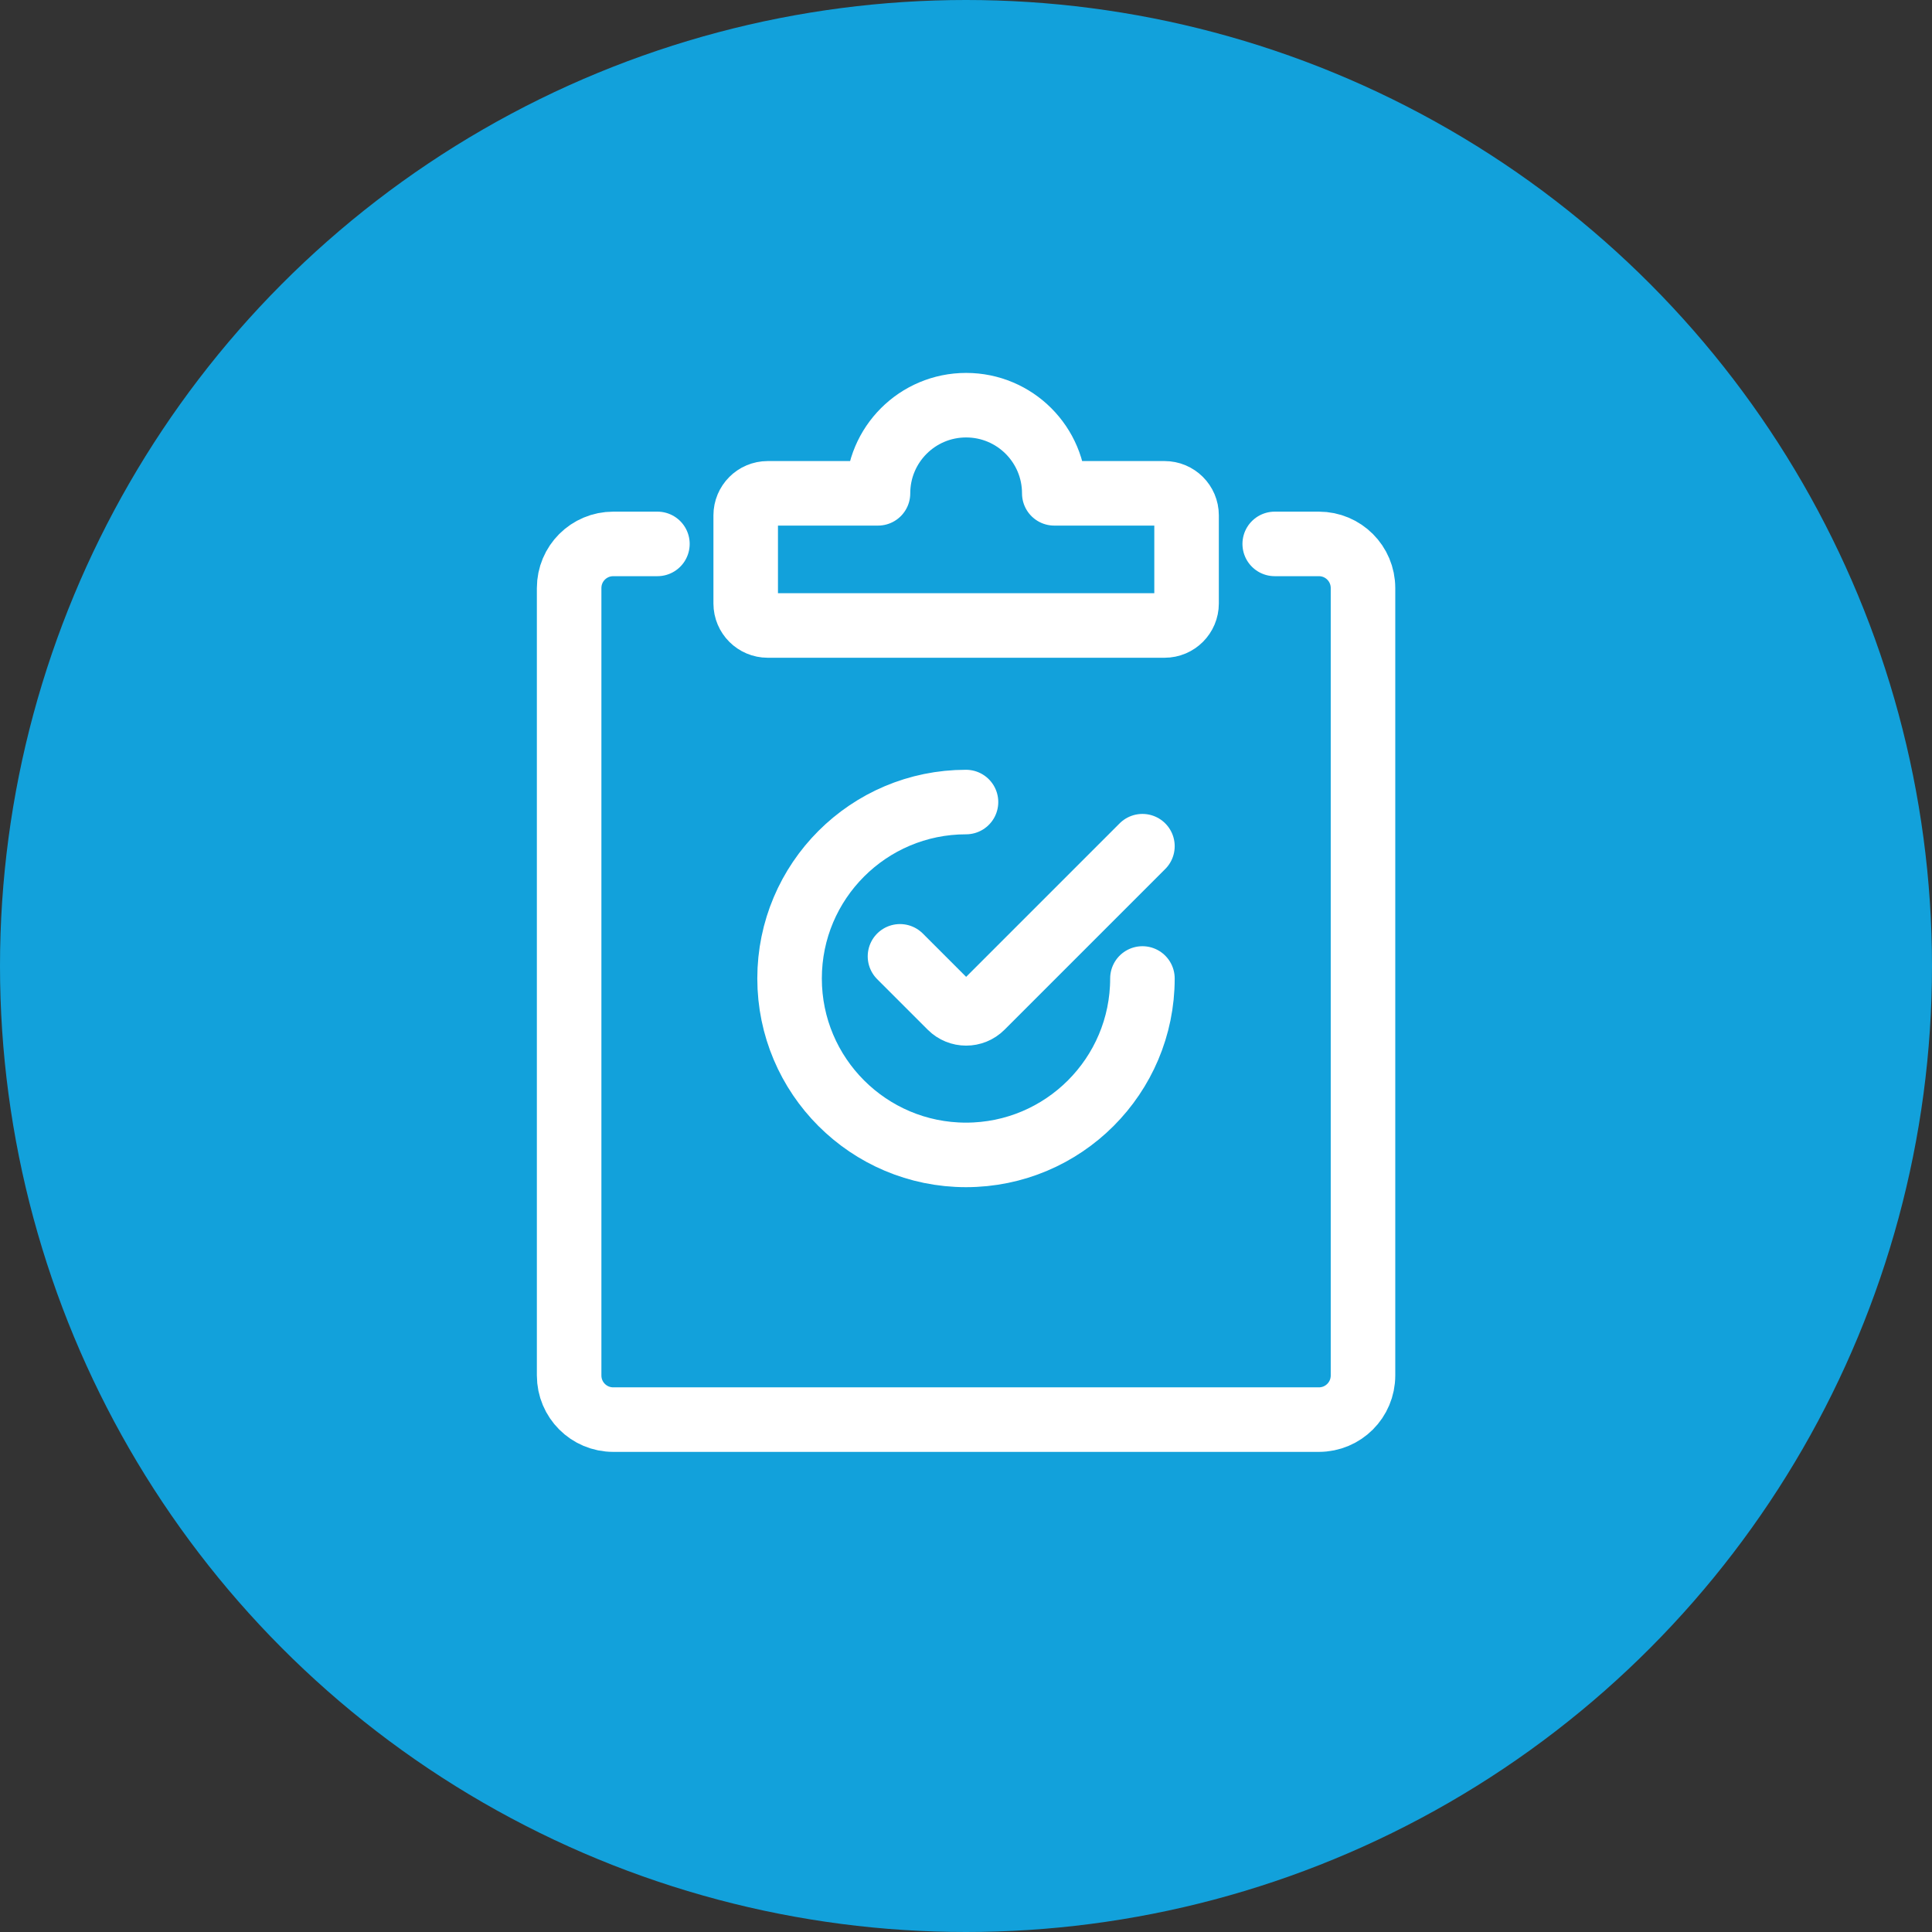
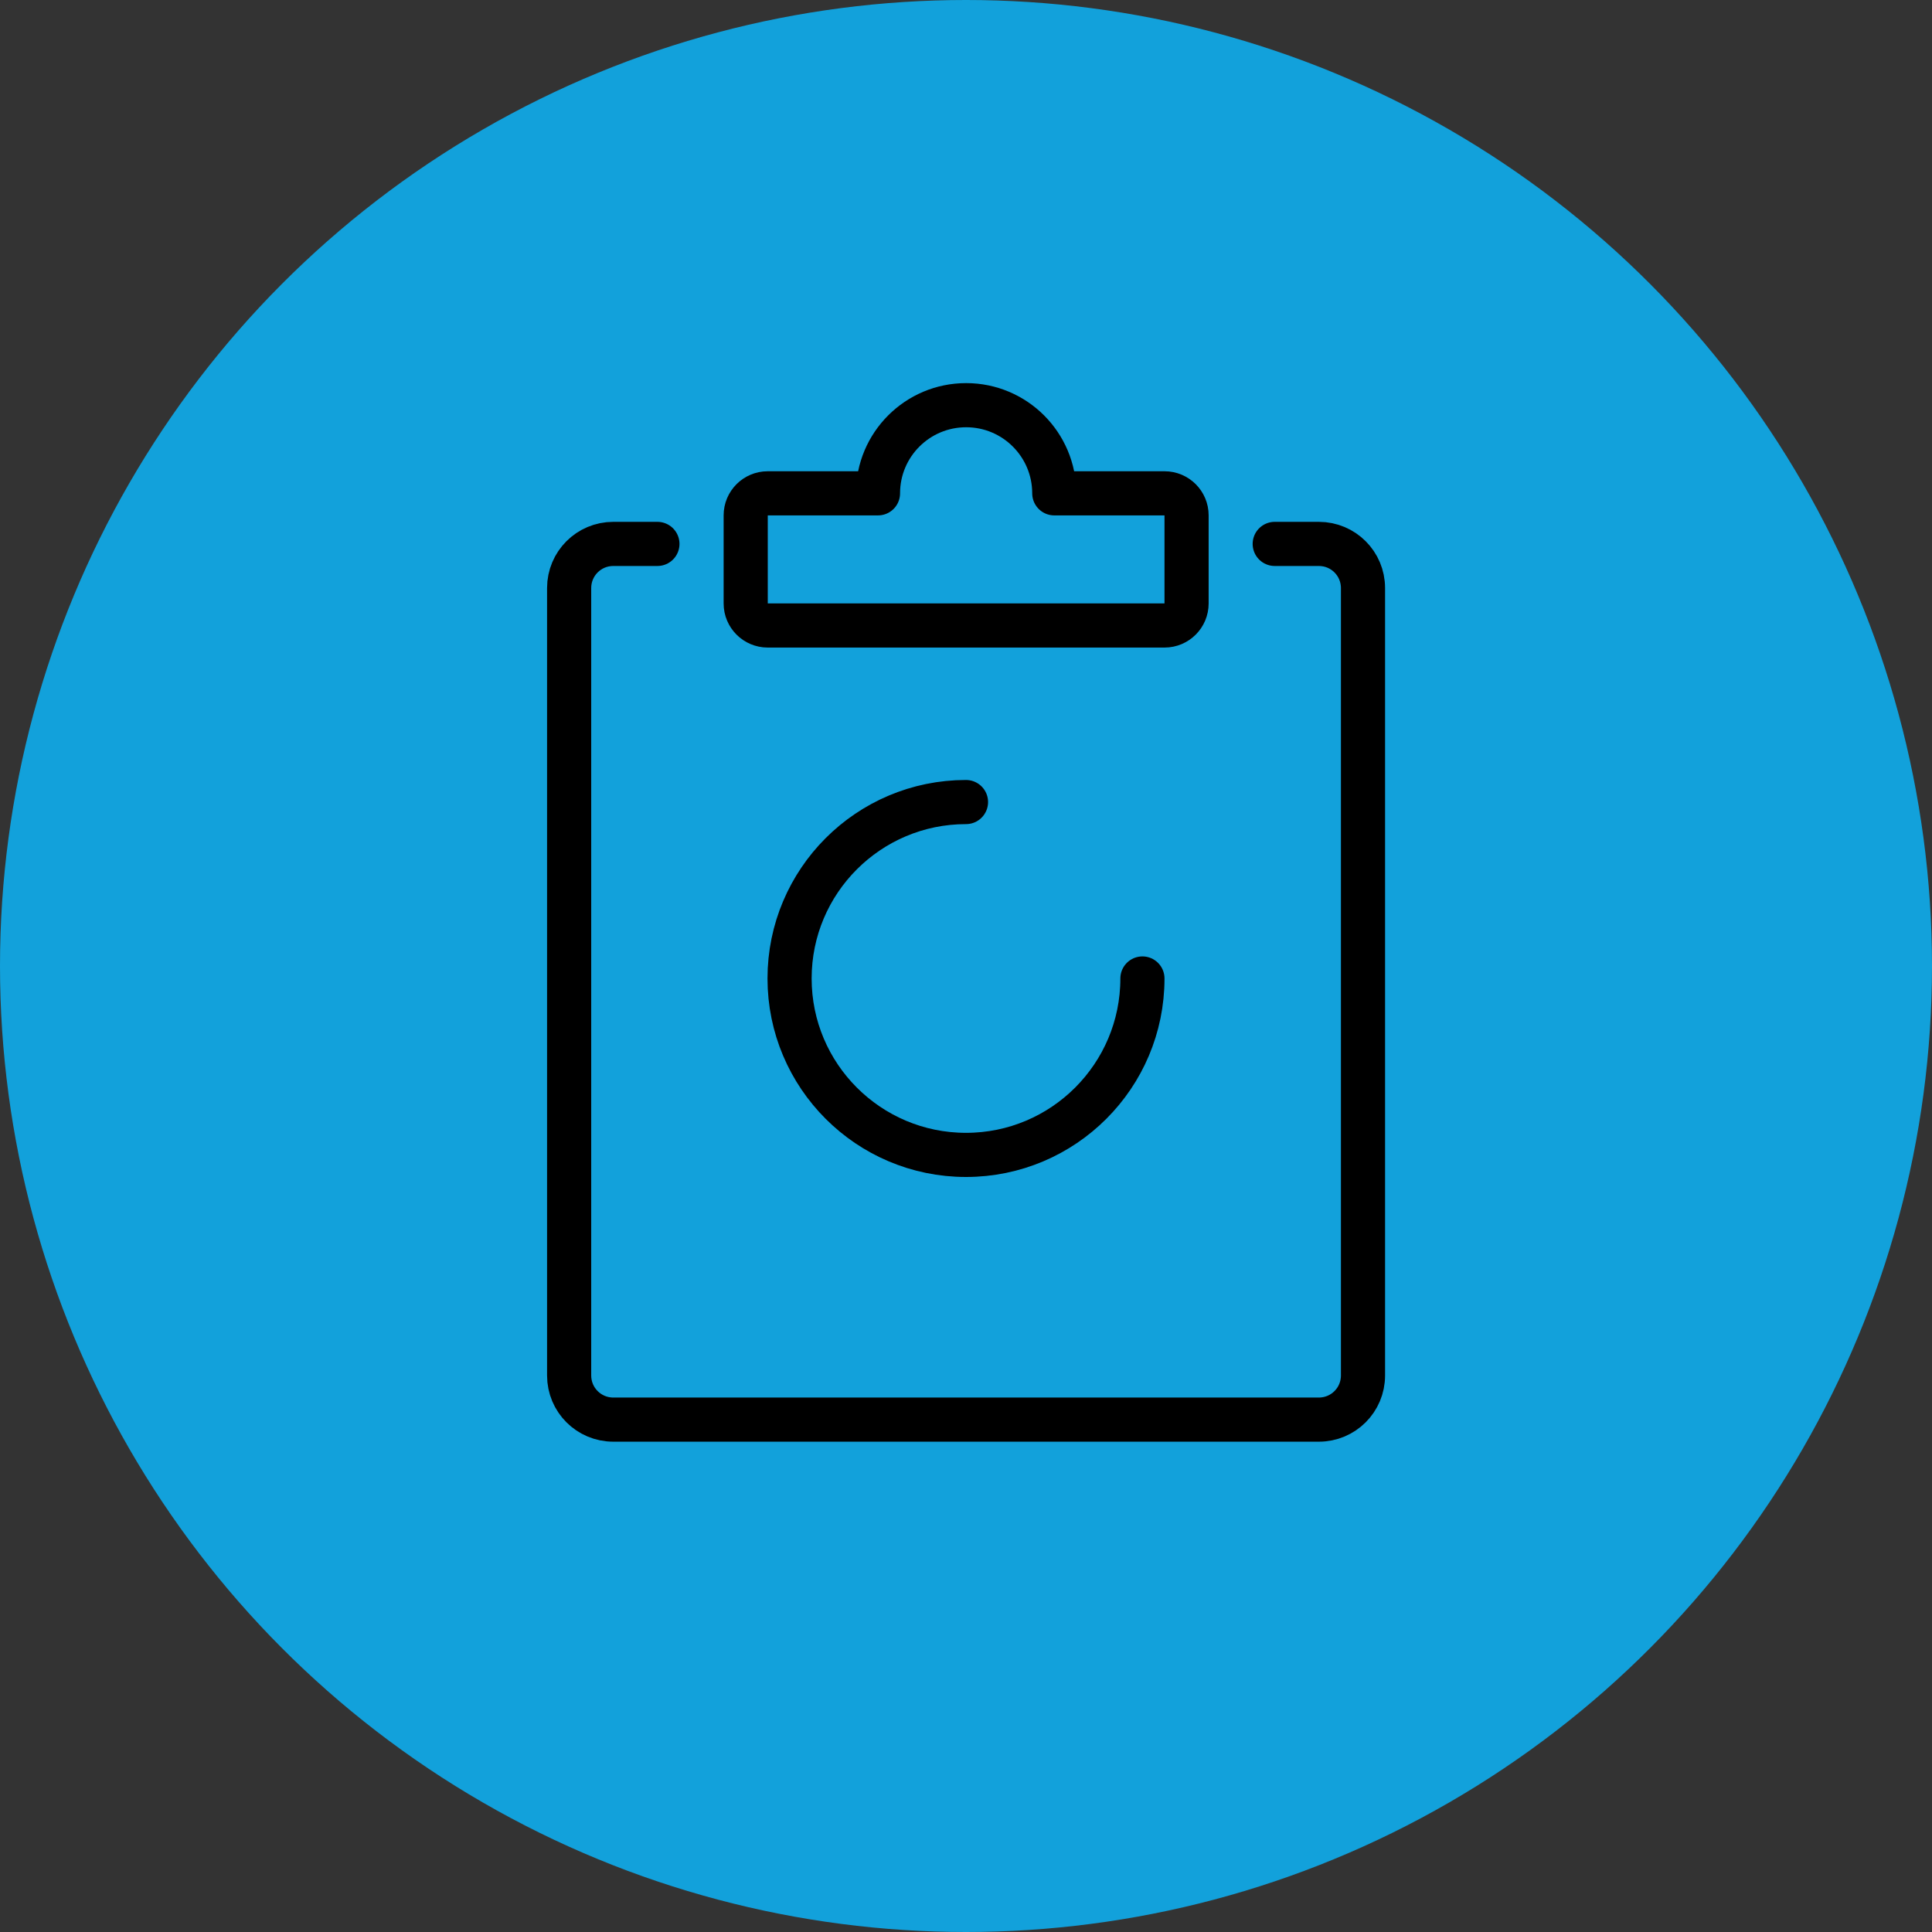
<svg xmlns="http://www.w3.org/2000/svg" id="Layer_2" viewBox="0 0 144 144">
  <rect x="0" y="0" width="144" height="144" fill="#333333" stroke="none" />
  <defs>
    <style>.cls-1{stroke:#000;stroke-width:3.29px;}.cls-1,.cls-2{fill:none;stroke-linecap:round;stroke-linejoin:round;}.cls-3{fill:#12a1db;stroke-width:0px;}.cls-2{stroke:#fff;stroke-width:4.81px;}</style>
  </defs>
  <g id="Layer_1-2">
    <circle class="cls-3" cx="72" cy="72" r="72" />
    <path class="cls-1" d="M95.01,40.54h3.29c1.82,0,3.29,1.47,3.29,3.29v58.69c0,1.82-1.47,3.29-3.29,3.29h-52.59c-1.82,0-3.29-1.47-3.29-3.29v-58.69c0-1.82,1.47-3.29,3.29-3.29h3.29" />
    <path class="cls-1" d="M78.58,36.77c0-3.63-2.94-6.57-6.57-6.57s-6.57,2.94-6.57,6.57h-8.22c-.91,0-1.64.74-1.64,1.64v6.57c0,.91.74,1.64,1.64,1.64h29.58c.91,0,1.64-.74,1.64-1.64v-6.57c0-.91-.74-1.64-1.64-1.64h-8.22Z" />
    <path class="cls-1" d="M85.15,72.93c0,7.26-5.89,13.15-13.15,13.15s-13.15-5.89-13.15-13.15,5.89-13.15,13.15-13.15" />
-     <path class="cls-1" d="M85.15,63.07l-11.98,11.98c-.64.64-1.68.64-2.32,0,0,0,0,0,0,0l-3.77-3.77" />
-     <path class="cls-2" d="M95.01,40.54h3.29c1.82,0,3.29,1.47,3.29,3.29v58.69c0,1.82-1.47,3.29-3.29,3.29h-52.59c-1.82,0-3.29-1.47-3.29-3.29v-58.69c0-1.82,1.47-3.29,3.29-3.29h3.29" />
-     <path class="cls-2" d="M78.58,36.77c0-3.63-2.94-6.57-6.57-6.57s-6.57,2.94-6.57,6.57h-8.22c-.91,0-1.64.74-1.64,1.64v6.57c0,.91.74,1.64,1.64,1.64h29.58c.91,0,1.64-.74,1.64-1.64v-6.57c0-.91-.74-1.64-1.64-1.64h-8.22Z" />
-     <path class="cls-2" d="M85.15,72.93c0,7.26-5.89,13.15-13.15,13.15s-13.15-5.89-13.15-13.15,5.89-13.15,13.15-13.15" />
-     <path class="cls-2" d="M85.15,63.07l-11.98,11.98c-.64.64-1.68.64-2.32,0,0,0,0,0,0,0l-3.77-3.77" />
  </g>
</svg>